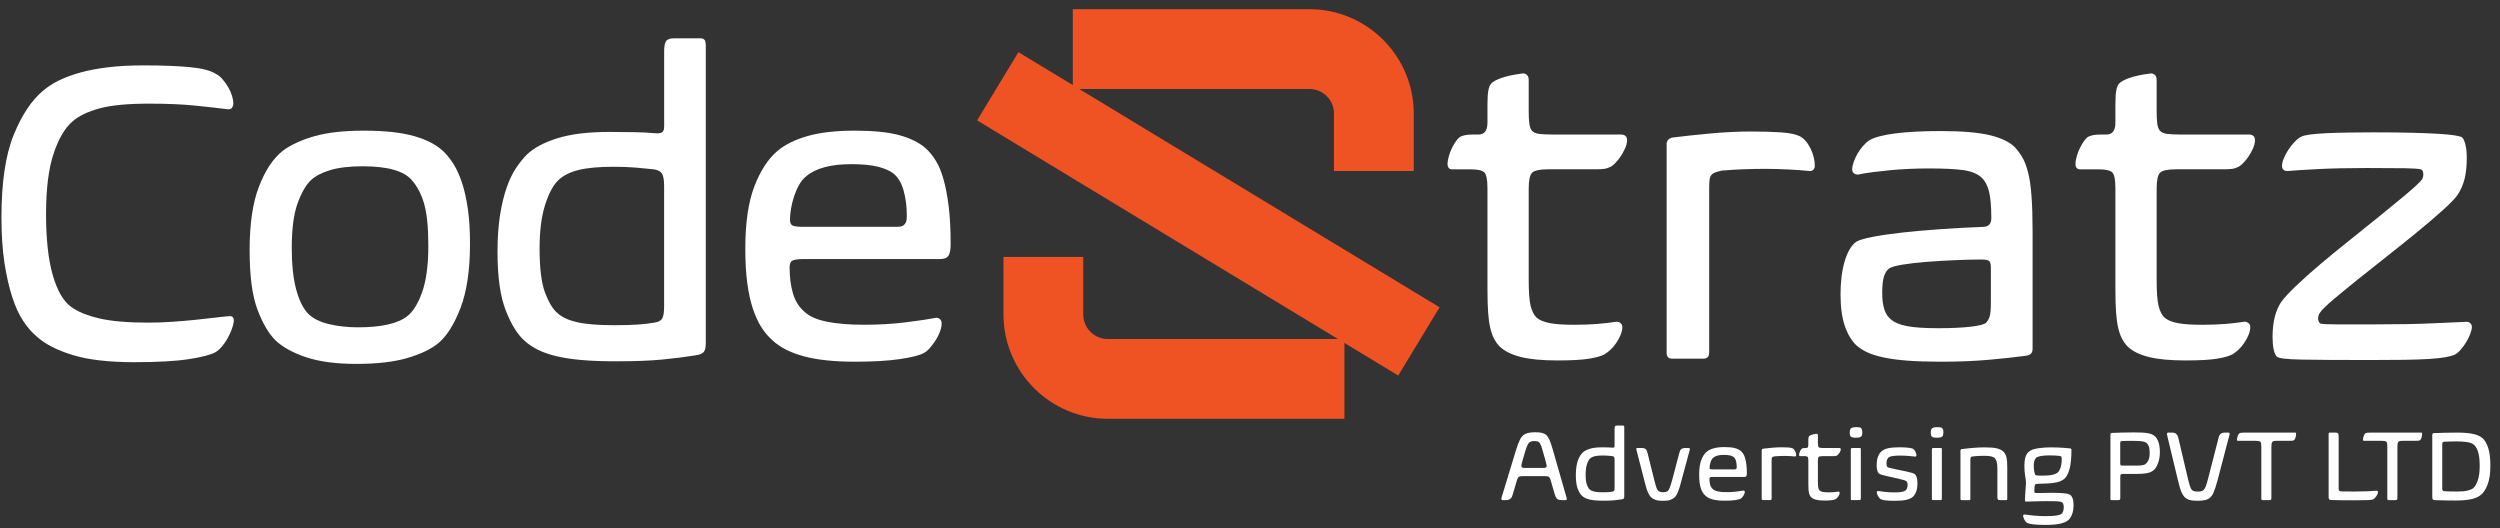
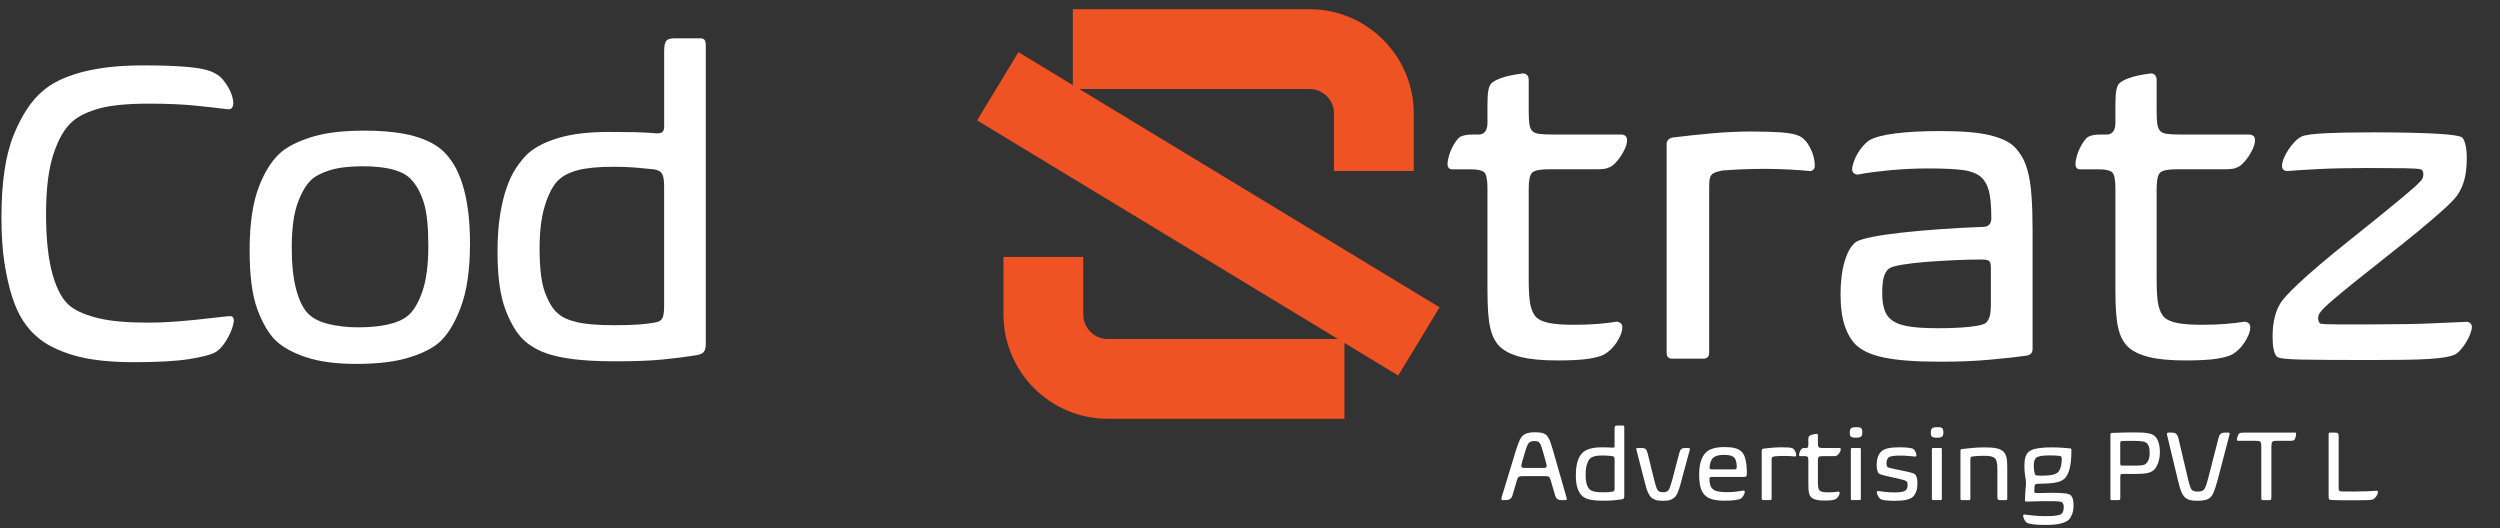
<svg xmlns="http://www.w3.org/2000/svg" width="213" height="45" viewBox="0 0 213 45" fill="none">
  <rect x="0" y="0" width="213" height="45" fill="#333333" stroke="none" />
  <path d="M3.924 18.232C3.924 20.38 4.114 22.11 4.492 23.428C4.871 24.746 5.388 25.649 6.047 26.137C6.608 26.552 7.406 26.882 8.443 27.124C9.481 27.368 10.865 27.489 12.598 27.489C13.304 27.489 14 27.464 14.684 27.416C15.365 27.368 16.013 27.313 16.624 27.252C17.233 27.19 17.782 27.131 18.27 27.069C18.758 27.008 19.159 26.966 19.479 26.941C19.796 26.894 19.941 27.04 19.919 27.381C19.868 27.796 19.693 28.277 19.387 28.827C19.082 29.377 18.735 29.773 18.345 30.017C17.93 30.236 17.169 30.432 16.059 30.603C14.948 30.774 13.405 30.858 11.43 30.858C9.282 30.858 7.545 30.658 6.216 30.254C4.887 29.851 3.867 29.333 3.161 28.699C2.746 28.357 2.356 27.913 1.989 27.363C1.622 26.814 1.305 26.125 1.038 25.295C0.769 24.465 0.55 23.496 0.379 22.386C0.208 21.276 0.124 19.99 0.124 18.526C0.124 15.551 0.47 13.207 1.166 11.499C1.861 9.791 2.695 8.535 3.671 7.73C4.038 7.413 4.476 7.126 4.989 6.871C5.502 6.615 6.106 6.39 6.799 6.193C7.495 5.997 8.288 5.847 9.178 5.735C10.067 5.626 11.1 5.571 12.269 5.571C13.831 5.571 15.124 5.621 16.148 5.717C17.171 5.815 17.903 5.997 18.343 6.266C18.587 6.39 18.801 6.558 18.984 6.779C19.166 6.998 19.326 7.224 19.46 7.457C19.595 7.689 19.697 7.926 19.77 8.17C19.843 8.414 19.88 8.622 19.88 8.793C19.88 8.939 19.843 9.066 19.77 9.178C19.697 9.287 19.563 9.331 19.367 9.306C18.61 9.208 17.696 9.105 16.622 8.996C15.548 8.886 14.23 8.831 12.671 8.831C10.865 8.831 9.469 8.966 8.48 9.235C7.493 9.504 6.729 9.869 6.193 10.332C5.534 10.893 4.991 11.814 4.565 13.095C4.139 14.37 3.924 16.084 3.924 18.232Z" fill="white" />
  <path d="M40.044 20.756C40.044 23.002 39.775 24.823 39.239 26.228C38.703 27.63 38.067 28.638 37.336 29.247C36.702 29.759 35.817 30.179 34.682 30.51C33.546 30.84 32.101 31.004 30.345 31.004C28.637 31.004 27.217 30.815 26.081 30.437C24.946 30.058 24.075 29.577 23.464 28.991C22.878 28.405 22.367 27.527 21.927 26.355C21.487 25.184 21.268 23.501 21.268 21.305C21.268 19.062 21.537 17.249 22.073 15.872C22.609 14.495 23.282 13.487 24.087 12.853C24.768 12.34 25.666 11.928 26.777 11.608C27.887 11.291 29.296 11.132 31.004 11.132C32.785 11.132 34.223 11.291 35.322 11.608C36.419 11.925 37.263 12.377 37.846 12.963C38.138 13.255 38.414 13.61 38.669 14.023C38.925 14.438 39.157 14.956 39.365 15.578C39.572 16.2 39.736 16.939 39.859 17.792C39.983 18.647 40.044 19.634 40.044 20.756ZM36.494 20.938C36.494 19.354 36.371 18.152 36.129 17.334C35.886 16.517 35.544 15.863 35.106 15.375C34.447 14.57 33.045 14.167 30.897 14.167C29.775 14.167 28.854 14.276 28.134 14.495C27.413 14.714 26.87 14.994 26.506 15.336C26.066 15.751 25.683 16.415 25.352 17.331C25.023 18.245 24.857 19.509 24.857 21.118C24.857 22.509 24.978 23.674 25.222 24.614C25.466 25.553 25.808 26.255 26.246 26.718C26.661 27.133 27.251 27.432 28.02 27.614C28.788 27.796 29.611 27.888 30.489 27.888C32.488 27.888 33.893 27.571 34.698 26.937C35.185 26.57 35.605 25.895 35.961 24.905C36.316 23.92 36.494 22.598 36.494 20.938Z" fill="white" />
  <path d="M59.292 30.27C58.389 30.416 57.42 30.539 56.383 30.637C55.345 30.735 54.059 30.783 52.523 30.783C51.376 30.783 50.389 30.747 49.559 30.674C48.729 30.601 48.008 30.491 47.399 30.346C46.788 30.2 46.278 30.022 45.863 29.814C45.448 29.607 45.081 29.37 44.766 29.101C44.132 28.565 43.576 27.692 43.102 26.483C42.625 25.275 42.388 23.61 42.388 21.488C42.388 20.268 42.461 19.208 42.607 18.305C42.753 17.402 42.942 16.622 43.175 15.963C43.407 15.304 43.674 14.75 43.979 14.299C44.285 13.847 44.584 13.476 44.876 13.182C45.484 12.596 46.364 12.126 47.511 11.773C48.658 11.419 50.122 11.241 51.902 11.241C52.634 11.241 53.334 11.248 54.007 11.26C54.677 11.273 55.281 11.303 55.817 11.351C56.036 11.376 56.221 11.358 56.367 11.296C56.513 11.235 56.586 11.059 56.586 10.765V4.363C56.586 3.948 56.64 3.663 56.75 3.503C56.859 3.346 57.085 3.266 57.427 3.266H59.696C59.816 3.266 59.921 3.302 60.006 3.375C60.09 3.448 60.133 3.619 60.133 3.888V29.249C60.133 29.616 60.072 29.864 59.951 29.999C59.83 30.131 59.609 30.222 59.292 30.27ZM45.972 21.159C45.972 22.867 46.13 24.137 46.449 24.965C46.766 25.795 47.119 26.367 47.509 26.684C47.874 27.026 48.43 27.281 49.173 27.452C49.917 27.623 50.961 27.707 52.301 27.707C53.154 27.707 53.838 27.689 54.351 27.653C54.864 27.616 55.327 27.562 55.742 27.489C56.084 27.441 56.31 27.325 56.419 27.142C56.529 26.96 56.583 26.599 56.583 26.061V15.851C56.583 15.338 56.522 14.985 56.401 14.791C56.278 14.598 56.047 14.474 55.706 14.427C55.265 14.379 54.759 14.329 54.187 14.281C53.612 14.233 52.985 14.208 52.301 14.208C51.034 14.208 50.033 14.299 49.301 14.481C48.569 14.664 47.995 14.951 47.582 15.341C47.142 15.756 46.763 16.458 46.446 17.445C46.132 18.433 45.972 19.671 45.972 21.159Z" fill="white" />
-   <path d="M63.501 21.159C63.501 18.989 63.756 17.231 64.269 15.89C64.782 14.55 65.441 13.535 66.246 12.853C66.88 12.318 67.735 11.896 68.809 11.59C69.882 11.285 71.223 11.132 72.835 11.132C74.42 11.132 75.683 11.26 76.622 11.517C77.562 11.773 78.312 12.146 78.873 12.634C79.189 12.926 79.477 13.282 79.732 13.695C79.987 14.11 80.209 14.641 80.391 15.286C80.573 15.934 80.719 16.706 80.831 17.609C80.941 18.512 80.995 19.586 80.995 20.829C80.995 21.269 80.934 21.586 80.813 21.779C80.69 21.976 80.448 22.071 80.081 22.071H68.517C67.981 22.071 67.639 22.122 67.493 22.217C67.347 22.315 67.274 22.498 67.274 22.767C67.274 23.622 67.372 24.372 67.566 25.017C67.76 25.665 68.09 26.182 68.553 26.572C68.968 26.962 69.609 27.242 70.475 27.413C71.342 27.584 72.384 27.669 73.603 27.669C74.848 27.669 76.018 27.603 77.117 27.468C78.216 27.334 79.08 27.206 79.716 27.083C79.837 27.058 79.953 27.09 80.063 27.174C80.172 27.261 80.227 27.388 80.227 27.559C80.227 27.755 80.184 27.974 80.099 28.218C80.013 28.462 79.899 28.699 79.753 28.932C79.607 29.164 79.443 29.39 79.258 29.609C79.073 29.828 78.886 29.988 78.69 30.086C78.325 30.282 77.641 30.453 76.64 30.599C75.639 30.744 74.372 30.817 72.835 30.817C71.079 30.817 69.634 30.665 68.499 30.359C67.363 30.054 66.478 29.609 65.845 29.023C65.48 28.706 65.156 28.328 64.876 27.888C64.595 27.448 64.351 26.919 64.144 26.296C63.936 25.674 63.779 24.949 63.667 24.119C63.556 23.293 63.501 22.306 63.501 21.159ZM72.541 13.986C70.785 13.986 69.504 14.329 68.699 15.01C68.455 15.206 68.248 15.455 68.077 15.76C67.906 16.066 67.767 16.39 67.655 16.729C67.546 17.071 67.459 17.413 67.4 17.753C67.338 18.095 67.308 18.412 67.308 18.704C67.308 18.973 67.381 19.144 67.527 19.217C67.673 19.29 67.99 19.326 68.478 19.326H75.247C75.71 19.326 76.096 19.326 76.401 19.326C76.707 19.326 76.907 19.278 77.005 19.18C77.126 19.059 77.201 18.936 77.224 18.813C77.247 18.692 77.261 18.544 77.261 18.373C77.261 17.593 77.169 16.88 76.987 16.232C76.805 15.587 76.517 15.104 76.127 14.787C75.811 14.543 75.364 14.347 74.791 14.201C74.217 14.059 73.467 13.986 72.541 13.986Z" fill="white" />
  <path d="M126.734 8.827C126.734 8.339 126.759 7.967 126.807 7.71C126.855 7.454 126.928 7.265 127.026 7.142C127.172 6.971 127.466 6.807 127.904 6.647C128.344 6.49 128.941 6.36 129.696 6.262C129.842 6.239 129.97 6.276 130.081 6.371C130.191 6.469 130.246 6.615 130.246 6.811V9.447C130.246 9.91 130.264 10.277 130.3 10.546C130.337 10.815 130.417 11.016 130.537 11.15C130.658 11.285 130.854 11.369 131.123 11.405C131.392 11.442 131.746 11.46 132.184 11.46H138.075C138.44 11.46 138.625 11.62 138.625 11.937C138.625 12.156 138.57 12.388 138.46 12.632C138.351 12.876 138.223 13.109 138.077 13.328C137.931 13.546 137.779 13.736 137.619 13.895C137.459 14.055 137.332 14.158 137.234 14.205C137.038 14.303 136.851 14.365 136.666 14.388C136.484 14.413 136.208 14.424 135.843 14.424H131.892C131.185 14.424 130.733 14.522 130.537 14.716C130.341 14.912 130.246 15.364 130.246 16.07V23.829C130.246 24.878 130.3 25.621 130.41 26.061C130.519 26.501 130.683 26.83 130.904 27.049C131.148 27.267 131.52 27.427 132.022 27.525C132.521 27.623 133.223 27.671 134.126 27.671C134.858 27.671 135.521 27.646 136.121 27.598C136.718 27.55 137.236 27.489 137.676 27.416C137.797 27.393 137.92 27.422 138.041 27.507C138.162 27.593 138.223 27.707 138.223 27.856C138.223 28.075 138.173 28.3 138.077 28.533C137.979 28.765 137.858 28.991 137.71 29.21C137.564 29.429 137.4 29.625 137.215 29.796C137.033 29.967 136.855 30.102 136.684 30.197C136.415 30.343 135.977 30.466 135.366 30.564C134.755 30.662 133.866 30.71 132.694 30.71C131.401 30.71 130.364 30.612 129.584 30.418C128.802 30.222 128.205 29.93 127.792 29.541C127.596 29.345 127.432 29.119 127.297 28.863C127.163 28.608 127.054 28.296 126.969 27.931C126.883 27.566 126.823 27.119 126.787 26.595C126.75 26.07 126.732 25.418 126.732 24.636V16.036C126.732 15.279 126.634 14.823 126.44 14.664C126.244 14.506 125.868 14.427 125.305 14.427H123.732C123.586 14.427 123.481 14.383 123.421 14.299C123.36 14.214 123.33 14.121 123.33 14.025C123.33 13.806 123.367 13.567 123.44 13.312C123.513 13.056 123.604 12.817 123.713 12.598C123.823 12.379 123.939 12.183 124.06 12.012C124.181 11.841 124.304 11.72 124.427 11.647C124.671 11.526 124.999 11.465 125.414 11.465H125.964C126.477 11.465 126.732 11.123 126.732 10.441V8.827H126.734Z" fill="white" />
  <path d="M141.994 12.302C141.994 11.985 142.165 11.789 142.507 11.716C143.483 11.595 144.568 11.479 145.763 11.369C146.958 11.26 148.093 11.205 149.167 11.205C150.168 11.205 151.028 11.23 151.748 11.278C152.466 11.328 152.998 11.437 153.34 11.606C153.707 11.802 154.01 12.149 154.254 12.648C154.498 13.147 154.621 13.642 154.621 14.13C154.621 14.276 154.571 14.392 154.475 14.477C154.377 14.563 154.268 14.593 154.147 14.568C153.684 14.52 153.098 14.477 152.391 14.44C151.684 14.404 151.025 14.386 150.414 14.386C149.781 14.386 149.144 14.399 148.511 14.422C147.877 14.447 147.279 14.483 146.719 14.531C146.5 14.582 146.315 14.629 146.169 14.677C146.023 14.727 145.907 14.8 145.822 14.896C145.736 14.994 145.681 15.129 145.658 15.3C145.633 15.471 145.622 15.715 145.622 16.032V30.047C145.622 30.389 145.451 30.56 145.109 30.56H142.473C142.156 30.56 141.997 30.389 141.997 30.047V12.302H141.994Z" fill="white" />
  <path d="M173.173 29.757C173.173 30.074 172.991 30.257 172.624 30.307C171.746 30.43 170.69 30.544 169.459 30.653C168.228 30.763 166.867 30.817 165.378 30.817C164.256 30.817 163.299 30.788 162.505 30.726C161.712 30.665 161.035 30.573 160.474 30.453C159.913 30.332 159.45 30.184 159.083 30.013C158.718 29.842 158.413 29.645 158.169 29.427C157.754 29.037 157.425 28.487 157.181 27.78C156.937 27.074 156.814 26.171 156.814 25.072C156.814 23.998 156.931 23.065 157.163 22.272C157.396 21.479 157.717 20.924 158.132 20.608C158.376 20.462 158.839 20.32 159.523 20.186C160.207 20.051 161.035 19.93 162.013 19.821C162.989 19.712 164.074 19.613 165.269 19.529C166.463 19.445 167.708 19.376 169.001 19.328C169.441 19.306 169.66 19.059 169.66 18.597C169.66 17.573 169.591 16.805 169.459 16.292C169.325 15.779 169.113 15.389 168.819 15.12C168.477 14.803 167.97 14.595 167.3 14.497C166.63 14.399 165.622 14.351 164.281 14.351C163.768 14.351 163.239 14.365 162.69 14.388C162.14 14.413 161.605 14.449 161.08 14.497C160.556 14.547 160.061 14.602 159.598 14.661C159.135 14.723 158.72 14.789 158.353 14.862C158.23 14.887 158.109 14.862 157.989 14.789C157.865 14.716 157.806 14.595 157.806 14.424C157.806 14.253 157.849 14.046 157.934 13.802C158.018 13.558 158.13 13.321 158.262 13.088C158.397 12.856 158.549 12.644 158.72 12.447C158.891 12.251 159.062 12.094 159.233 11.971C159.673 11.702 160.424 11.501 161.484 11.367C162.544 11.232 163.832 11.166 165.344 11.166C167.197 11.166 168.613 11.289 169.589 11.531C170.565 11.775 171.272 12.128 171.712 12.591C171.931 12.835 172.134 13.116 172.316 13.432C172.498 13.749 172.658 14.171 172.793 14.696C172.927 15.22 173.025 15.886 173.084 16.691C173.146 17.495 173.176 18.496 173.176 19.691V29.757H173.173ZM169.623 22.805C169.623 22.463 169.555 22.263 169.423 22.201C169.288 22.14 169.113 22.11 168.892 22.11C168.208 22.11 167.439 22.128 166.586 22.165C165.731 22.201 164.915 22.252 164.135 22.311C163.353 22.372 162.672 22.452 162.086 22.548C161.5 22.646 161.121 22.755 160.95 22.876C160.754 23.022 160.608 23.255 160.51 23.572C160.412 23.889 160.364 24.354 160.364 24.962C160.364 26.109 160.62 26.866 161.133 27.231C161.402 27.475 161.839 27.657 162.451 27.78C163.059 27.904 163.962 27.963 165.159 27.963C166.258 27.963 167.172 27.92 167.904 27.835C168.636 27.751 169.076 27.635 169.222 27.489C169.343 27.368 169.441 27.197 169.514 26.976C169.587 26.757 169.623 26.353 169.623 25.767V22.805Z" fill="white" />
  <path d="M180.235 8.827C180.235 8.339 180.26 7.967 180.307 7.71C180.355 7.454 180.428 7.265 180.526 7.142C180.672 6.971 180.966 6.807 181.404 6.647C181.844 6.49 182.442 6.36 183.196 6.262C183.342 6.239 183.47 6.276 183.582 6.371C183.691 6.469 183.746 6.615 183.746 6.811V9.447C183.746 9.91 183.764 10.277 183.8 10.546C183.837 10.815 183.917 11.016 184.038 11.15C184.158 11.285 184.354 11.369 184.624 11.405C184.893 11.442 185.246 11.46 185.684 11.46H191.575C191.94 11.46 192.125 11.62 192.125 11.937C192.125 12.156 192.07 12.388 191.961 12.632C191.851 12.876 191.723 13.109 191.578 13.328C191.432 13.546 191.279 13.736 191.119 13.895C190.96 14.055 190.832 14.158 190.734 14.205C190.538 14.303 190.351 14.365 190.166 14.388C189.984 14.413 189.708 14.424 189.343 14.424H185.392C184.685 14.424 184.234 14.522 184.038 14.716C183.841 14.912 183.746 15.364 183.746 16.07V23.829C183.746 24.878 183.8 25.621 183.91 26.061C184.019 26.501 184.183 26.83 184.405 27.049C184.649 27.267 185.02 27.427 185.522 27.525C186.021 27.623 186.723 27.671 187.626 27.671C188.358 27.671 189.022 27.646 189.621 27.598C190.219 27.55 190.736 27.489 191.176 27.416C191.297 27.393 191.42 27.422 191.541 27.507C191.662 27.593 191.723 27.707 191.723 27.856C191.723 28.075 191.673 28.3 191.578 28.533C191.479 28.765 191.359 28.991 191.21 29.21C191.065 29.429 190.9 29.625 190.716 29.796C190.533 29.967 190.355 30.102 190.184 30.197C189.915 30.343 189.478 30.466 188.867 30.564C188.256 30.662 187.366 30.71 186.194 30.71C184.902 30.71 183.864 30.612 183.085 30.418C182.302 30.222 181.705 29.93 181.292 29.541C181.096 29.345 180.932 29.119 180.798 28.863C180.663 28.608 180.554 28.296 180.469 27.931C180.383 27.566 180.323 27.119 180.287 26.595C180.25 26.07 180.232 25.418 180.232 24.636V16.036C180.232 15.279 180.134 14.823 179.94 14.664C179.744 14.506 179.368 14.427 178.805 14.427H177.232C177.086 14.427 176.981 14.383 176.922 14.299C176.86 14.214 176.83 14.121 176.83 14.025C176.83 13.806 176.867 13.567 176.94 13.312C177.013 13.056 177.104 12.817 177.214 12.598C177.323 12.379 177.439 12.183 177.56 12.012C177.681 11.841 177.804 11.72 177.927 11.647C178.171 11.526 178.499 11.465 178.914 11.465H179.464C179.977 11.465 180.232 11.123 180.232 10.441V8.827H180.235Z" fill="white" />
  <path d="M210.169 13.437C210.169 14.144 210.107 14.743 209.986 15.229C209.863 15.717 209.669 16.168 209.4 16.583C209.204 16.875 208.796 17.304 208.174 17.865C207.551 18.426 206.831 19.041 206.014 19.714C205.196 20.384 204.332 21.08 203.415 21.8C202.501 22.52 201.641 23.202 200.834 23.85C200.029 24.497 199.339 25.063 198.766 25.551C198.192 26.039 197.834 26.392 197.686 26.613C197.635 26.661 197.594 26.736 197.558 26.832C197.521 26.93 197.503 27.028 197.503 27.124C197.503 27.32 197.565 27.466 197.686 27.564C197.857 27.614 198.326 27.637 199.095 27.637C199.863 27.637 200.919 27.637 202.259 27.637C204.309 27.637 205.98 27.607 207.273 27.546C208.566 27.484 209.53 27.443 210.164 27.418C210.285 27.418 210.39 27.461 210.476 27.546C210.561 27.632 210.604 27.735 210.604 27.856C210.604 28.002 210.561 28.191 210.476 28.423C210.39 28.656 210.276 28.893 210.128 29.137C209.982 29.381 209.818 29.607 209.633 29.814C209.45 30.022 209.273 30.161 209.102 30.236C208.931 30.309 208.675 30.377 208.333 30.437C207.991 30.498 207.533 30.546 206.961 30.583C206.388 30.619 205.686 30.644 204.856 30.656C204.026 30.667 203.039 30.674 201.892 30.674C199.33 30.674 197.403 30.662 196.11 30.637C194.817 30.612 194.108 30.528 193.987 30.382C193.864 30.261 193.773 30.054 193.714 29.759C193.652 29.468 193.623 29.114 193.623 28.699C193.623 27.454 193.867 26.467 194.355 25.735C194.599 25.393 195.018 24.937 195.618 24.363C196.215 23.791 196.904 23.173 197.686 22.514C198.465 21.855 199.302 21.173 200.191 20.464C201.083 19.757 201.924 19.08 202.718 18.433C203.511 17.787 204.225 17.201 204.859 16.677C205.492 16.152 205.957 15.731 206.249 15.414C206.395 15.268 206.468 15.085 206.468 14.864C206.468 14.62 206.395 14.474 206.249 14.424C206.03 14.376 205.572 14.344 204.877 14.333C204.181 14.322 203.103 14.315 201.639 14.315C200.029 14.315 198.643 14.347 197.485 14.406C196.327 14.468 195.465 14.522 194.904 14.57C194.587 14.57 194.428 14.424 194.428 14.13C194.428 13.959 194.475 13.752 194.573 13.508C194.671 13.264 194.799 13.02 194.959 12.776C195.116 12.532 195.294 12.306 195.49 12.099C195.684 11.891 195.88 11.738 196.076 11.64C196.222 11.567 196.48 11.506 196.844 11.458C197.209 11.41 197.667 11.374 198.217 11.348C198.766 11.326 199.382 11.305 200.066 11.294C200.75 11.282 201.457 11.276 202.189 11.276C203.506 11.276 204.621 11.289 205.538 11.312C206.452 11.337 207.202 11.367 207.788 11.403C208.374 11.44 208.819 11.483 209.124 11.531C209.43 11.581 209.631 11.629 209.729 11.677C209.849 11.75 209.954 11.946 210.039 12.263C210.125 12.584 210.169 12.974 210.169 13.437Z" fill="white" />
  <path d="M128.878 42.149C128.832 42.32 128.764 42.439 128.67 42.507C128.577 42.575 128.435 42.61 128.248 42.61H128.018C127.984 42.61 127.959 42.596 127.94 42.571C127.922 42.546 127.915 42.518 127.915 42.491C127.915 42.464 127.922 42.425 127.936 42.379C127.95 42.334 127.968 42.274 127.991 42.202L129.156 38.373C129.224 38.152 129.286 37.968 129.343 37.822C129.4 37.673 129.452 37.553 129.5 37.457C129.548 37.361 129.596 37.283 129.641 37.227C129.687 37.169 129.733 37.122 129.778 37.083C129.869 37.003 129.995 36.941 130.157 36.896C130.318 36.85 130.526 36.828 130.781 36.828C131.037 36.828 131.237 36.846 131.381 36.882C131.525 36.919 131.643 36.978 131.734 37.056C131.773 37.09 131.814 37.135 131.857 37.197C131.901 37.256 131.944 37.334 131.994 37.432C132.042 37.528 132.09 37.651 132.138 37.797C132.186 37.945 132.241 38.123 132.304 38.332L133.435 42.272C133.458 42.345 133.472 42.398 133.479 42.425C133.483 42.452 133.488 42.484 133.488 42.518C133.488 42.58 133.449 42.612 133.369 42.612H133.07C132.895 42.612 132.765 42.578 132.678 42.509C132.594 42.441 132.526 42.316 132.473 42.135L132.09 40.824C132.056 40.729 132.015 40.663 131.962 40.624C131.912 40.587 131.807 40.569 131.648 40.569H129.691C129.55 40.569 129.452 40.59 129.397 40.628C129.343 40.667 129.295 40.756 129.249 40.893L128.878 42.149ZM131.778 39.691C131.778 39.657 131.769 39.602 131.748 39.525C131.728 39.447 131.705 39.354 131.675 39.24L131.454 38.465C131.386 38.209 131.326 38.027 131.276 37.915C131.226 37.806 131.176 37.726 131.132 37.68C131.087 37.646 131.032 37.621 130.971 37.603C130.909 37.584 130.827 37.578 130.724 37.578C130.622 37.578 130.54 37.587 130.478 37.607C130.417 37.628 130.362 37.651 130.316 37.68C130.289 37.703 130.261 37.73 130.236 37.765C130.211 37.799 130.182 37.844 130.152 37.906C130.12 37.965 130.088 38.043 130.054 38.136C130.02 38.23 129.983 38.344 129.942 38.48L129.712 39.263C129.685 39.358 129.662 39.445 129.644 39.523C129.625 39.6 129.619 39.652 129.619 39.68C129.619 39.748 129.639 39.796 129.678 39.823C129.717 39.851 129.803 39.867 129.933 39.867H131.5C131.618 39.867 131.696 39.851 131.73 39.817C131.762 39.785 131.778 39.741 131.778 39.691Z" fill="white" />
  <path d="M138.194 42.541C137.984 42.575 137.758 42.603 137.516 42.626C137.275 42.648 136.976 42.66 136.618 42.66C136.351 42.66 136.121 42.651 135.93 42.635C135.736 42.616 135.569 42.591 135.428 42.557C135.287 42.523 135.168 42.482 135.07 42.434C134.972 42.386 134.888 42.331 134.815 42.268C134.666 42.142 134.539 41.939 134.427 41.659C134.318 41.378 134.261 40.991 134.261 40.498C134.261 40.216 134.279 39.967 134.311 39.757C134.345 39.548 134.388 39.365 134.443 39.212C134.498 39.06 134.559 38.93 134.63 38.825C134.701 38.72 134.771 38.633 134.837 38.565C134.979 38.428 135.184 38.319 135.451 38.237C135.718 38.154 136.057 38.113 136.472 38.113C136.643 38.113 136.805 38.116 136.962 38.118C137.117 38.12 137.259 38.127 137.384 38.139C137.434 38.145 137.478 38.141 137.512 38.125C137.546 38.111 137.562 38.07 137.562 38.002V36.513C137.562 36.417 137.576 36.351 137.601 36.312C137.626 36.276 137.678 36.258 137.758 36.258H138.285C138.312 36.258 138.337 36.267 138.358 36.283C138.378 36.299 138.387 36.34 138.387 36.401V42.297C138.387 42.382 138.374 42.441 138.344 42.471C138.317 42.507 138.267 42.53 138.194 42.541ZM135.097 40.423C135.097 40.82 135.134 41.116 135.207 41.308C135.28 41.502 135.362 41.634 135.453 41.707C135.537 41.786 135.667 41.846 135.841 41.885C136.014 41.923 136.256 41.944 136.568 41.944C136.766 41.944 136.926 41.939 137.044 41.93C137.163 41.921 137.272 41.91 137.368 41.891C137.448 41.88 137.5 41.853 137.526 41.812C137.551 41.771 137.564 41.686 137.564 41.561V39.19C137.564 39.071 137.551 38.989 137.521 38.943C137.494 38.898 137.439 38.87 137.359 38.859C137.257 38.848 137.14 38.836 137.006 38.825C136.873 38.813 136.725 38.807 136.568 38.807C136.274 38.807 136.041 38.827 135.87 38.87C135.699 38.914 135.567 38.98 135.471 39.071C135.369 39.167 135.282 39.331 135.207 39.559C135.134 39.789 135.097 40.077 135.097 40.423Z" fill="white" />
  <path d="M139.844 38.168C140.015 38.168 140.136 38.2 140.209 38.262C140.282 38.323 140.341 38.455 140.387 38.654L140.948 40.925C140.987 41.073 141.021 41.196 141.05 41.299C141.078 41.401 141.105 41.486 141.13 41.554C141.155 41.622 141.18 41.677 141.203 41.716C141.226 41.755 141.251 41.786 141.281 41.809C141.354 41.894 141.493 41.937 141.698 41.937C141.801 41.937 141.883 41.928 141.944 41.907C142.006 41.887 142.058 41.859 142.097 41.828C142.147 41.789 142.2 41.707 142.25 41.586C142.3 41.465 142.368 41.253 142.455 40.952L143.068 38.629C143.091 38.544 143.114 38.474 143.137 38.417C143.159 38.36 143.191 38.314 143.23 38.275C143.269 38.239 143.319 38.212 143.378 38.196C143.438 38.18 143.515 38.17 143.613 38.17H143.85C143.964 38.17 144.003 38.221 143.969 38.323L143.221 41.089C143.171 41.294 143.118 41.47 143.068 41.62C143.018 41.771 142.968 41.896 142.925 41.999C142.879 42.101 142.831 42.185 142.783 42.249C142.735 42.316 142.687 42.368 142.642 42.407C142.551 42.48 142.437 42.544 142.302 42.594C142.165 42.644 141.96 42.669 141.682 42.669C141.399 42.669 141.18 42.642 141.032 42.584C140.882 42.528 140.759 42.455 140.663 42.363C140.583 42.284 140.501 42.151 140.412 41.964C140.323 41.777 140.232 41.488 140.136 41.096L139.423 38.323C139.384 38.221 139.416 38.17 139.525 38.17H139.844V38.168Z" fill="white" />
  <path d="M144.769 40.423C144.769 39.919 144.828 39.511 144.947 39.199C145.066 38.886 145.218 38.651 145.405 38.492C145.553 38.367 145.752 38.269 146 38.198C146.249 38.127 146.561 38.091 146.935 38.091C147.304 38.091 147.596 38.12 147.815 38.18C148.034 38.239 148.207 38.325 148.337 38.44C148.41 38.508 148.479 38.59 148.538 38.686C148.597 38.782 148.65 38.905 148.691 39.055C148.734 39.206 148.768 39.386 148.793 39.595C148.818 39.805 148.832 40.056 148.832 40.343C148.832 40.446 148.818 40.519 148.789 40.564C148.761 40.61 148.704 40.633 148.618 40.633H145.93C145.804 40.633 145.724 40.644 145.693 40.667C145.661 40.69 145.642 40.733 145.642 40.795C145.642 40.993 145.665 41.169 145.711 41.317C145.756 41.465 145.834 41.588 145.941 41.677C146.037 41.768 146.187 41.832 146.388 41.873C146.589 41.912 146.833 41.932 147.115 41.932C147.405 41.932 147.676 41.916 147.931 41.885C148.187 41.853 148.387 41.823 148.536 41.796C148.563 41.791 148.59 41.798 148.615 41.816C148.641 41.837 148.654 41.866 148.654 41.905C148.654 41.951 148.645 42.001 148.625 42.058C148.604 42.115 148.577 42.17 148.545 42.224C148.511 42.279 148.472 42.331 148.431 42.382C148.387 42.432 148.344 42.471 148.299 42.491C148.214 42.537 148.055 42.575 147.822 42.61C147.589 42.644 147.295 42.66 146.937 42.66C146.529 42.66 146.194 42.623 145.93 42.553C145.665 42.482 145.46 42.379 145.312 42.242C145.227 42.17 145.152 42.081 145.086 41.978C145.02 41.875 144.963 41.752 144.915 41.609C144.867 41.465 144.831 41.296 144.803 41.102C144.783 40.918 144.769 40.69 144.769 40.423ZM146.871 38.754C146.463 38.754 146.164 38.834 145.978 38.991C145.921 39.037 145.873 39.094 145.834 39.164C145.795 39.235 145.761 39.31 145.736 39.39C145.711 39.47 145.69 39.55 145.677 39.627C145.663 39.707 145.656 39.78 145.656 39.849C145.656 39.91 145.672 39.951 145.706 39.967C145.74 39.983 145.813 39.992 145.927 39.992H147.501C147.608 39.992 147.697 39.992 147.77 39.992C147.84 39.992 147.888 39.981 147.911 39.958C147.938 39.931 147.957 39.901 147.961 39.874C147.966 39.846 147.97 39.812 147.97 39.771C147.97 39.589 147.95 39.424 147.906 39.274C147.863 39.123 147.797 39.012 147.706 38.939C147.633 38.882 147.528 38.836 147.396 38.802C147.261 38.772 147.086 38.754 146.871 38.754Z" fill="white" />
  <path d="M150.102 38.364C150.102 38.291 150.141 38.246 150.221 38.227C150.449 38.2 150.699 38.173 150.978 38.148C151.256 38.123 151.52 38.109 151.769 38.109C152.001 38.109 152.202 38.116 152.368 38.125C152.535 38.136 152.658 38.161 152.738 38.202C152.822 38.248 152.893 38.328 152.95 38.444C153.007 38.56 153.034 38.674 153.034 38.788C153.034 38.822 153.023 38.85 153 38.868C152.977 38.889 152.952 38.895 152.922 38.889C152.815 38.877 152.678 38.868 152.514 38.859C152.35 38.85 152.197 38.845 152.056 38.845C151.908 38.845 151.762 38.848 151.614 38.854C151.465 38.861 151.326 38.868 151.196 38.88C151.146 38.891 151.103 38.902 151.069 38.914C151.035 38.925 151.007 38.941 150.989 38.964C150.968 38.987 150.957 39.019 150.95 39.057C150.943 39.096 150.941 39.153 150.941 39.228V42.486C150.941 42.566 150.902 42.605 150.823 42.605H150.209C150.136 42.605 150.097 42.566 150.097 42.486V38.364H150.102Z" fill="white" />
  <path d="M154.067 37.555C154.067 37.441 154.072 37.354 154.085 37.295C154.097 37.236 154.113 37.192 154.135 37.163C154.17 37.124 154.238 37.085 154.341 37.049C154.443 37.012 154.582 36.983 154.758 36.96C154.792 36.955 154.822 36.962 154.847 36.985C154.872 37.008 154.885 37.042 154.885 37.087V37.701C154.885 37.808 154.89 37.895 154.899 37.956C154.908 38.018 154.927 38.066 154.954 38.097C154.981 38.129 155.027 38.148 155.091 38.157C155.152 38.166 155.234 38.17 155.337 38.17H156.707C156.792 38.17 156.835 38.207 156.835 38.282C156.835 38.332 156.821 38.387 156.796 38.444C156.771 38.501 156.741 38.556 156.707 38.606C156.673 38.656 156.636 38.702 156.6 38.738C156.564 38.775 156.534 38.8 156.511 38.811C156.465 38.834 156.422 38.848 156.379 38.854C156.336 38.861 156.272 38.864 156.187 38.864H155.269C155.104 38.864 154.999 38.886 154.954 38.932C154.908 38.978 154.885 39.082 154.885 39.247V41.05C154.885 41.294 154.899 41.467 154.924 41.57C154.949 41.672 154.988 41.748 155.038 41.8C155.095 41.85 155.182 41.889 155.298 41.912C155.414 41.935 155.576 41.946 155.788 41.946C155.959 41.946 156.112 41.942 156.251 41.928C156.39 41.916 156.511 41.903 156.614 41.885C156.641 41.88 156.671 41.887 156.698 41.905C156.725 41.926 156.741 41.953 156.741 41.985C156.741 42.035 156.73 42.087 156.707 42.142C156.684 42.197 156.657 42.249 156.623 42.3C156.589 42.35 156.55 42.395 156.509 42.436C156.468 42.477 156.424 42.507 156.386 42.53C156.324 42.564 156.222 42.591 156.08 42.614C155.939 42.637 155.731 42.648 155.46 42.648C155.159 42.648 154.917 42.626 154.737 42.58C154.555 42.534 154.416 42.466 154.32 42.375C154.274 42.329 154.236 42.277 154.206 42.217C154.174 42.158 154.149 42.085 154.129 42.001C154.108 41.916 154.094 41.812 154.085 41.691C154.076 41.57 154.072 41.417 154.072 41.235V39.235C154.072 39.06 154.049 38.953 154.003 38.916C153.957 38.88 153.871 38.861 153.739 38.861H153.374C153.34 38.861 153.317 38.852 153.301 38.832C153.285 38.811 153.28 38.791 153.28 38.768C153.28 38.718 153.289 38.661 153.305 38.601C153.324 38.542 153.344 38.487 153.369 38.435C153.394 38.383 153.422 38.339 153.449 38.298C153.476 38.259 153.506 38.23 153.533 38.214C153.59 38.186 153.666 38.17 153.764 38.17H153.891C154.01 38.17 154.069 38.091 154.069 37.933V37.555H154.067Z" fill="white" />
  <path d="M158.67 36.832C158.67 37.026 158.632 37.149 158.552 37.206C158.495 37.245 158.426 37.27 158.344 37.279C158.262 37.288 158.189 37.293 158.128 37.293C157.918 37.293 157.777 37.265 157.701 37.208C157.633 37.158 157.599 37.044 157.599 36.869C157.599 36.663 157.637 36.536 157.717 36.486C157.763 36.451 157.822 36.428 157.895 36.413C157.968 36.399 158.055 36.392 158.15 36.392C158.246 36.392 158.333 36.399 158.406 36.408C158.479 36.419 158.531 36.442 158.559 36.476C158.597 36.504 158.627 36.549 158.643 36.613C158.661 36.675 158.67 36.748 158.67 36.832ZM158.543 42.489C158.543 42.569 158.506 42.607 158.431 42.607H157.783C157.738 42.607 157.71 42.598 157.704 42.582C157.694 42.566 157.69 42.534 157.69 42.489V38.287C157.69 38.207 157.733 38.168 157.818 38.168H158.44C158.486 38.168 158.513 38.177 158.524 38.193C158.536 38.212 158.543 38.241 158.543 38.287V42.489Z" fill="white" />
  <path d="M161.817 38.109C162.14 38.109 162.4 38.123 162.599 38.148C162.797 38.173 162.927 38.202 162.991 38.237C163.071 38.287 163.139 38.371 163.196 38.487C163.253 38.604 163.28 38.704 163.28 38.791C163.28 38.829 163.267 38.859 163.242 38.88C163.217 38.9 163.189 38.907 163.162 38.9C162.998 38.884 162.808 38.866 162.592 38.845C162.375 38.825 162.14 38.816 161.885 38.816C161.386 38.816 161.067 38.864 160.923 38.959C160.866 39.005 160.82 39.071 160.782 39.16C160.743 39.249 160.727 39.352 160.727 39.47C160.727 39.63 160.754 39.734 160.811 39.785C160.834 39.812 160.902 39.842 161.016 39.869C161.13 39.896 161.263 39.928 161.415 39.962C161.568 39.997 161.735 40.031 161.917 40.065C162.099 40.099 162.27 40.133 162.437 40.172C162.601 40.209 162.747 40.245 162.875 40.284C163.002 40.321 163.091 40.359 163.144 40.398C163.205 40.448 163.258 40.537 163.301 40.663C163.344 40.788 163.365 40.954 163.365 41.164C163.365 41.476 163.326 41.727 163.246 41.916C163.166 42.106 163.071 42.249 162.957 42.345C162.843 42.441 162.669 42.518 162.437 42.58C162.204 42.639 161.869 42.669 161.434 42.669C161.064 42.669 160.786 42.655 160.599 42.626C160.412 42.598 160.278 42.557 160.2 42.507C160.166 42.484 160.132 42.448 160.093 42.395C160.054 42.343 160.025 42.293 159.995 42.238C159.968 42.183 159.945 42.131 159.927 42.081C159.911 42.031 159.901 41.987 159.901 41.953C159.901 41.907 159.915 41.875 159.94 41.855C159.965 41.834 159.993 41.828 160.02 41.834C160.202 41.862 160.408 41.889 160.64 41.914C160.873 41.939 161.133 41.953 161.422 41.953C161.655 41.953 161.849 41.939 162.001 41.914C162.154 41.889 162.261 41.853 162.325 41.807C162.387 41.761 162.437 41.7 162.473 41.62C162.51 41.54 162.528 41.442 162.528 41.321C162.528 41.15 162.492 41.043 162.416 40.998C162.378 40.963 162.298 40.929 162.179 40.895C162.061 40.861 161.924 40.827 161.767 40.788C161.609 40.749 161.443 40.715 161.265 40.676C161.087 40.64 160.918 40.603 160.759 40.564C160.599 40.528 160.46 40.492 160.337 40.455C160.214 40.419 160.132 40.38 160.086 40.341C160.025 40.295 159.977 40.206 159.943 40.072C159.908 39.94 159.892 39.807 159.892 39.675C159.892 39.347 159.931 39.085 160.011 38.889C160.091 38.693 160.196 38.542 160.326 38.433C160.44 38.33 160.617 38.25 160.861 38.191C161.108 38.139 161.427 38.109 161.817 38.109Z" fill="white" />
  <path d="M165.576 36.832C165.576 37.026 165.538 37.149 165.458 37.206C165.401 37.245 165.332 37.27 165.25 37.279C165.168 37.288 165.095 37.293 165.034 37.293C164.824 37.293 164.683 37.265 164.607 37.208C164.539 37.158 164.505 37.044 164.505 36.869C164.505 36.663 164.544 36.536 164.623 36.486C164.669 36.451 164.728 36.428 164.801 36.413C164.874 36.399 164.961 36.392 165.057 36.392C165.152 36.392 165.239 36.399 165.312 36.408C165.385 36.419 165.437 36.442 165.465 36.476C165.503 36.504 165.533 36.549 165.549 36.613C165.57 36.675 165.576 36.748 165.576 36.832ZM165.449 42.489C165.449 42.569 165.412 42.607 165.337 42.607H164.689C164.644 42.607 164.617 42.598 164.61 42.582C164.601 42.566 164.596 42.534 164.596 42.489V38.287C164.596 38.207 164.639 38.168 164.724 38.168H165.344C165.389 38.168 165.417 38.177 165.428 38.193C165.44 38.212 165.446 38.241 165.446 38.287V42.489H165.449Z" fill="white" />
  <path d="M171.021 42.498C171.021 42.571 170.987 42.61 170.918 42.61H170.399C170.303 42.61 170.241 42.589 170.216 42.55C170.191 42.512 170.177 42.445 170.177 42.354V39.981C170.177 39.709 170.161 39.507 170.127 39.377C170.093 39.247 170.045 39.142 169.984 39.062C169.911 38.982 169.804 38.925 169.664 38.889C169.525 38.852 169.329 38.834 169.074 38.834C168.853 38.834 168.664 38.839 168.508 38.848C168.353 38.857 168.212 38.868 168.087 38.886C167.991 38.898 167.932 38.923 167.909 38.964C167.886 39.003 167.875 39.089 167.875 39.219V42.496C167.875 42.575 167.84 42.614 167.772 42.614H167.143C167.07 42.614 167.031 42.575 167.031 42.496V38.378C167.031 38.316 167.07 38.275 167.15 38.259C167.387 38.232 167.681 38.2 168.03 38.166C168.379 38.132 168.741 38.116 169.115 38.116C169.562 38.116 169.908 38.145 170.148 38.205C170.389 38.264 170.574 38.36 170.704 38.49C170.818 38.608 170.898 38.766 170.946 38.957C170.994 39.151 171.019 39.427 171.019 39.791V42.498H171.021Z" fill="white" />
  <path d="M174.749 38.118C175.107 38.118 175.426 38.127 175.711 38.148C175.994 38.168 176.215 38.186 176.374 38.202C176.447 38.209 176.486 38.25 176.486 38.33C176.486 39.012 176.434 39.548 176.329 39.942C176.224 40.336 176.08 40.615 175.9 40.779C175.832 40.836 175.754 40.891 175.665 40.941C175.576 40.991 175.465 41.036 175.326 41.073C175.187 41.109 175.016 41.139 174.815 41.162C174.614 41.185 174.368 41.198 174.078 41.205C173.857 41.205 173.698 41.21 173.602 41.219C173.506 41.228 173.44 41.244 173.406 41.267C173.379 41.289 173.356 41.36 173.342 41.479C173.328 41.597 173.322 41.723 173.322 41.853C173.322 41.955 173.369 42.005 173.465 42.005C173.515 42.005 173.591 42.005 173.686 42.005C173.782 42.005 173.894 42.003 174.019 42.001C174.145 41.999 174.277 41.996 174.416 41.992C174.555 41.987 174.69 41.987 174.819 41.987C175.075 41.987 175.294 41.992 175.474 42.001C175.654 42.01 175.807 42.021 175.925 42.035C176.044 42.049 176.142 42.067 176.215 42.09C176.288 42.113 176.347 42.138 176.393 42.167C176.472 42.229 176.536 42.329 176.589 42.466C176.639 42.603 176.666 42.794 176.666 43.045C176.666 43.351 176.623 43.613 176.534 43.832C176.445 44.051 176.343 44.21 176.224 44.313C176.076 44.438 175.852 44.536 175.551 44.611C175.25 44.684 174.829 44.723 174.284 44.723C173.835 44.723 173.486 44.707 173.237 44.675C172.989 44.643 172.815 44.602 172.717 44.552C172.667 44.525 172.619 44.484 172.576 44.429C172.533 44.374 172.496 44.32 172.467 44.258C172.435 44.199 172.412 44.139 172.394 44.08C172.375 44.021 172.368 43.973 172.368 43.939C172.368 43.9 172.382 43.87 172.412 43.855C172.439 43.839 172.473 43.832 172.514 43.839C172.713 43.866 172.966 43.895 173.271 43.927C173.577 43.959 173.91 43.975 174.268 43.975C174.699 43.975 175.018 43.957 175.225 43.921C175.433 43.884 175.567 43.841 175.629 43.788C175.69 43.743 175.741 43.67 175.777 43.567C175.814 43.465 175.832 43.344 175.832 43.202C175.832 43.088 175.816 42.999 175.784 42.936C175.752 42.87 175.72 42.824 175.686 42.794C175.663 42.778 175.631 42.762 175.588 42.751C175.545 42.74 175.476 42.73 175.383 42.721C175.289 42.712 175.164 42.708 175.009 42.703C174.854 42.701 174.653 42.699 174.409 42.699C174.268 42.699 174.115 42.701 173.953 42.703C173.791 42.705 173.632 42.708 173.477 42.712C173.322 42.717 173.171 42.719 173.025 42.726C172.881 42.73 172.752 42.735 172.638 42.735C172.603 42.735 172.576 42.728 172.558 42.715C172.537 42.701 172.528 42.671 172.528 42.626C172.528 42.489 172.533 42.347 172.542 42.197C172.551 42.046 172.56 41.903 172.571 41.768C172.583 41.632 172.592 41.508 172.601 41.399C172.61 41.289 172.615 41.207 172.615 41.157C172.615 40.993 172.592 40.792 172.546 40.558C172.501 40.323 172.478 40.029 172.478 39.678C172.478 39.383 172.508 39.139 172.567 38.95C172.626 38.761 172.715 38.611 172.836 38.503C172.904 38.446 172.986 38.394 173.082 38.346C173.178 38.298 173.301 38.257 173.451 38.227C173.602 38.196 173.782 38.173 173.992 38.154C174.199 38.125 174.452 38.118 174.749 38.118ZM173.276 39.682C173.276 39.876 173.292 40.047 173.324 40.197C173.356 40.348 173.385 40.437 173.413 40.466C173.44 40.494 173.511 40.512 173.62 40.517C173.73 40.523 173.86 40.526 174.008 40.526C174.206 40.526 174.377 40.519 174.523 40.505C174.667 40.492 174.79 40.471 174.892 40.446C174.995 40.421 175.077 40.391 175.143 40.361C175.209 40.332 175.262 40.3 175.301 40.273C175.403 40.188 175.488 40.047 175.556 39.851C175.624 39.655 175.659 39.392 175.659 39.064C175.659 39.003 175.649 38.953 175.629 38.916C175.608 38.88 175.556 38.854 175.472 38.843C175.358 38.832 175.244 38.822 175.127 38.813C175.011 38.804 174.854 38.8 174.655 38.8C174.316 38.8 174.053 38.818 173.869 38.854C173.684 38.891 173.552 38.941 173.472 39.003C173.41 39.076 173.36 39.164 173.328 39.267C173.294 39.367 173.276 39.507 173.276 39.682Z" fill="white" />
  <path d="M184.022 38.517C184.022 38.886 183.965 39.212 183.851 39.5C183.737 39.787 183.6 39.985 183.442 40.099C183.312 40.202 183.13 40.273 182.898 40.316C182.665 40.359 182.366 40.38 182.004 40.38H180.83C180.768 40.38 180.722 40.393 180.693 40.423C180.665 40.45 180.649 40.507 180.649 40.594V42.423C180.649 42.496 180.638 42.546 180.615 42.571C180.592 42.596 180.547 42.61 180.478 42.61H179.908C179.863 42.61 179.835 42.6 179.824 42.58C179.813 42.559 179.808 42.53 179.808 42.491V37.012C179.808 36.967 179.82 36.935 179.842 36.919C179.865 36.903 179.89 36.891 179.918 36.885C180.2 36.873 180.501 36.864 180.816 36.855C181.131 36.846 181.459 36.841 181.799 36.841C182.07 36.841 182.3 36.846 182.487 36.855C182.674 36.864 182.834 36.88 182.964 36.903C183.094 36.926 183.201 36.953 183.283 36.983C183.365 37.014 183.44 37.053 183.509 37.097C183.577 37.142 183.641 37.204 183.7 37.279C183.759 37.356 183.814 37.45 183.862 37.564C183.91 37.678 183.949 37.812 183.976 37.968C184.006 38.125 184.022 38.307 184.022 38.517ZM183.153 38.592C183.153 38.337 183.126 38.145 183.073 38.013C183.018 37.883 182.95 37.785 182.863 37.724C182.829 37.701 182.786 37.678 182.731 37.655C182.676 37.632 182.61 37.616 182.53 37.605C182.451 37.594 182.353 37.584 182.232 37.575C182.111 37.566 181.967 37.562 181.799 37.562C181.593 37.562 181.404 37.562 181.229 37.562C181.053 37.562 180.907 37.566 180.795 37.578C180.745 37.584 180.706 37.596 180.681 37.616C180.656 37.637 180.643 37.678 180.643 37.739V39.484C180.643 39.557 180.654 39.607 180.677 39.632C180.7 39.657 180.747 39.671 180.82 39.671H181.892C182.136 39.671 182.318 39.664 182.442 39.65C182.565 39.636 182.66 39.611 182.736 39.577C182.843 39.516 182.941 39.406 183.025 39.249C183.11 39.096 183.153 38.877 183.153 38.592Z" fill="white" />
  <path d="M189.968 36.96C189.968 36.994 189.952 37.065 189.918 37.172L188.93 40.941C188.869 41.173 188.81 41.369 188.755 41.531C188.7 41.693 188.65 41.83 188.602 41.944C188.554 42.058 188.506 42.149 188.458 42.215C188.411 42.284 188.36 42.341 188.31 42.386C188.203 42.482 188.064 42.553 187.898 42.598C187.731 42.644 187.503 42.667 187.214 42.667C186.931 42.667 186.705 42.642 186.541 42.591C186.377 42.541 186.24 42.461 186.133 42.354C186.087 42.309 186.042 42.252 185.996 42.183C185.95 42.115 185.905 42.024 185.855 41.912C185.807 41.798 185.757 41.657 185.707 41.486C185.656 41.315 185.602 41.105 185.545 40.856L184.669 37.206C184.658 37.149 184.649 37.103 184.639 37.065C184.63 37.026 184.626 36.996 184.626 36.967C184.626 36.894 184.669 36.855 184.753 36.855H185.034C185.198 36.855 185.323 36.891 185.412 36.967C185.499 37.04 185.567 37.183 185.613 37.393L186.379 40.642C186.418 40.824 186.457 40.977 186.491 41.1C186.525 41.226 186.557 41.331 186.584 41.415C186.612 41.499 186.639 41.568 186.662 41.615C186.685 41.663 186.71 41.702 186.739 41.73C186.801 41.791 186.874 41.832 186.956 41.853C187.038 41.873 187.136 41.882 187.25 41.882C187.38 41.882 187.48 41.873 187.553 41.853C187.624 41.832 187.686 41.8 187.736 41.755C187.797 41.704 187.861 41.602 187.923 41.454C187.984 41.303 188.059 41.062 188.144 40.726L189.013 37.34C189.047 37.176 189.104 37.053 189.188 36.976C189.27 36.896 189.4 36.857 189.576 36.857H189.856C189.927 36.857 189.968 36.891 189.968 36.96Z" fill="white" />
  <path d="M193.522 42.448C193.522 42.555 193.474 42.61 193.379 42.61H192.775C192.702 42.61 192.663 42.571 192.663 42.491V38.059C192.663 37.952 192.658 37.865 192.649 37.799C192.64 37.733 192.619 37.682 192.585 37.646C192.551 37.61 192.501 37.584 192.433 37.573C192.364 37.562 192.273 37.557 192.161 37.557H190.672C190.615 37.557 190.588 37.532 190.588 37.48C190.588 37.377 190.609 37.268 190.652 37.151C190.695 37.035 190.738 36.96 190.784 36.926C190.83 36.898 190.887 36.878 190.957 36.871C191.028 36.862 191.119 36.857 191.233 36.857H195.529C195.574 36.857 195.602 36.866 195.613 36.882C195.624 36.901 195.629 36.926 195.629 36.96C195.629 37.067 195.611 37.176 195.574 37.288C195.538 37.4 195.497 37.468 195.451 37.496C195.424 37.523 195.383 37.541 195.328 37.546C195.273 37.553 195.198 37.555 195.102 37.555H193.997C193.894 37.555 193.812 37.559 193.75 37.571C193.689 37.582 193.639 37.607 193.607 37.644C193.575 37.68 193.55 37.735 193.538 37.806C193.527 37.876 193.522 37.968 193.522 38.081V42.448Z" fill="white" />
  <path d="M198.406 36.969C198.406 36.896 198.433 36.857 198.49 36.857H198.983C199.086 36.857 199.156 36.878 199.195 36.921C199.234 36.964 199.254 37.051 199.254 37.181V41.622C199.254 41.718 199.272 41.784 199.309 41.818C199.345 41.853 199.409 41.869 199.501 41.869C199.58 41.869 199.717 41.871 199.913 41.873C200.109 41.875 200.337 41.878 200.597 41.878C201.017 41.878 201.382 41.871 201.694 41.857C202.006 41.843 202.266 41.828 202.476 41.809C202.56 41.809 202.604 41.848 202.604 41.928C202.604 41.974 202.59 42.028 202.565 42.09C202.54 42.151 202.506 42.213 202.467 42.272C202.428 42.331 202.382 42.386 202.335 42.434C202.287 42.482 202.243 42.518 202.202 42.541C202.134 42.575 201.977 42.598 201.73 42.61C201.484 42.621 201.112 42.626 200.62 42.626C200.212 42.626 199.836 42.623 199.494 42.621C199.149 42.619 198.851 42.612 198.595 42.6C198.561 42.6 198.52 42.587 198.472 42.557C198.424 42.53 198.399 42.466 198.399 42.37V36.969H198.406Z" fill="white" />
-   <path d="M204.259 42.448C204.259 42.555 204.211 42.61 204.115 42.61H203.511C203.438 42.61 203.399 42.571 203.399 42.491V38.059C203.399 37.952 203.395 37.865 203.386 37.799C203.377 37.733 203.356 37.682 203.322 37.646C203.288 37.61 203.237 37.584 203.169 37.573C203.101 37.562 203.009 37.557 202.898 37.557H201.409C201.352 37.557 201.325 37.532 201.325 37.48C201.325 37.377 201.345 37.268 201.388 37.151C201.432 37.035 201.475 36.96 201.521 36.926C201.566 36.898 201.623 36.878 201.694 36.871C201.765 36.862 201.856 36.857 201.97 36.857H206.265C206.311 36.857 206.338 36.866 206.35 36.882C206.361 36.901 206.366 36.926 206.366 36.96C206.366 37.067 206.347 37.176 206.311 37.288C206.274 37.4 206.233 37.468 206.188 37.496C206.16 37.523 206.119 37.541 206.065 37.546C206.01 37.553 205.935 37.555 205.839 37.555H204.733C204.631 37.555 204.548 37.559 204.487 37.571C204.425 37.582 204.375 37.607 204.343 37.644C204.311 37.68 204.286 37.735 204.275 37.806C204.263 37.876 204.259 37.968 204.259 38.081V42.448Z" fill="white" />
-   <path d="M212.18 39.673C212.18 40.348 212.098 40.893 211.933 41.31C211.769 41.727 211.573 42.017 211.345 42.183C211.147 42.343 210.875 42.459 210.533 42.532C210.191 42.605 209.758 42.644 209.236 42.644C208.896 42.644 208.573 42.642 208.267 42.635C207.962 42.628 207.681 42.621 207.426 42.61C207.387 42.605 207.344 42.589 207.298 42.562C207.253 42.537 207.23 42.477 207.23 42.388V37.062C207.23 36.989 207.25 36.941 207.289 36.921C207.328 36.901 207.367 36.894 207.401 36.901C207.656 36.889 207.946 36.88 208.269 36.871C208.593 36.862 208.942 36.857 209.316 36.857C209.628 36.857 209.9 36.866 210.128 36.887C210.358 36.907 210.559 36.937 210.732 36.976C210.905 37.014 211.053 37.065 211.179 37.124C211.304 37.183 211.414 37.254 211.512 37.331C211.687 37.48 211.844 37.739 211.979 38.113C212.111 38.492 212.18 39.01 212.18 39.673ZM211.27 39.7C211.27 39.201 211.227 38.811 211.142 38.531C211.058 38.25 210.944 38.045 210.802 37.913C210.661 37.787 210.463 37.705 210.212 37.667C209.959 37.628 209.66 37.607 209.314 37.607C209.131 37.607 208.944 37.61 208.748 37.616C208.552 37.623 208.395 37.628 208.276 37.632C208.185 37.644 208.13 37.664 208.11 37.692C208.089 37.719 208.08 37.774 208.08 37.853V41.638C208.08 41.718 208.098 41.773 208.135 41.805C208.171 41.837 208.231 41.853 208.308 41.853C208.529 41.869 208.878 41.878 209.355 41.878C209.729 41.878 210.02 41.853 210.23 41.8C210.44 41.75 210.602 41.682 210.716 41.595C210.853 41.488 210.978 41.278 211.094 40.966C211.211 40.653 211.27 40.232 211.27 39.7Z" fill="white" />
  <path d="M86.77 4.444L83.248 10.257L119.13 31.996L122.652 26.183L86.77 4.444Z" fill="#EF5223" />
  <path d="M120.453 14.572H113.656V9.675C113.656 8.519 112.717 7.58 111.561 7.58H91.403V0.783H111.561C116.465 0.783 120.453 4.773 120.453 9.675V14.572Z" fill="#EF5223" />
  <path d="M114.545 35.681H94.388C89.484 35.681 85.496 31.691 85.496 26.789V21.891H92.293V26.789C92.293 27.945 93.232 28.884 94.388 28.884H114.545V35.681Z" fill="#EF5223" />
</svg>